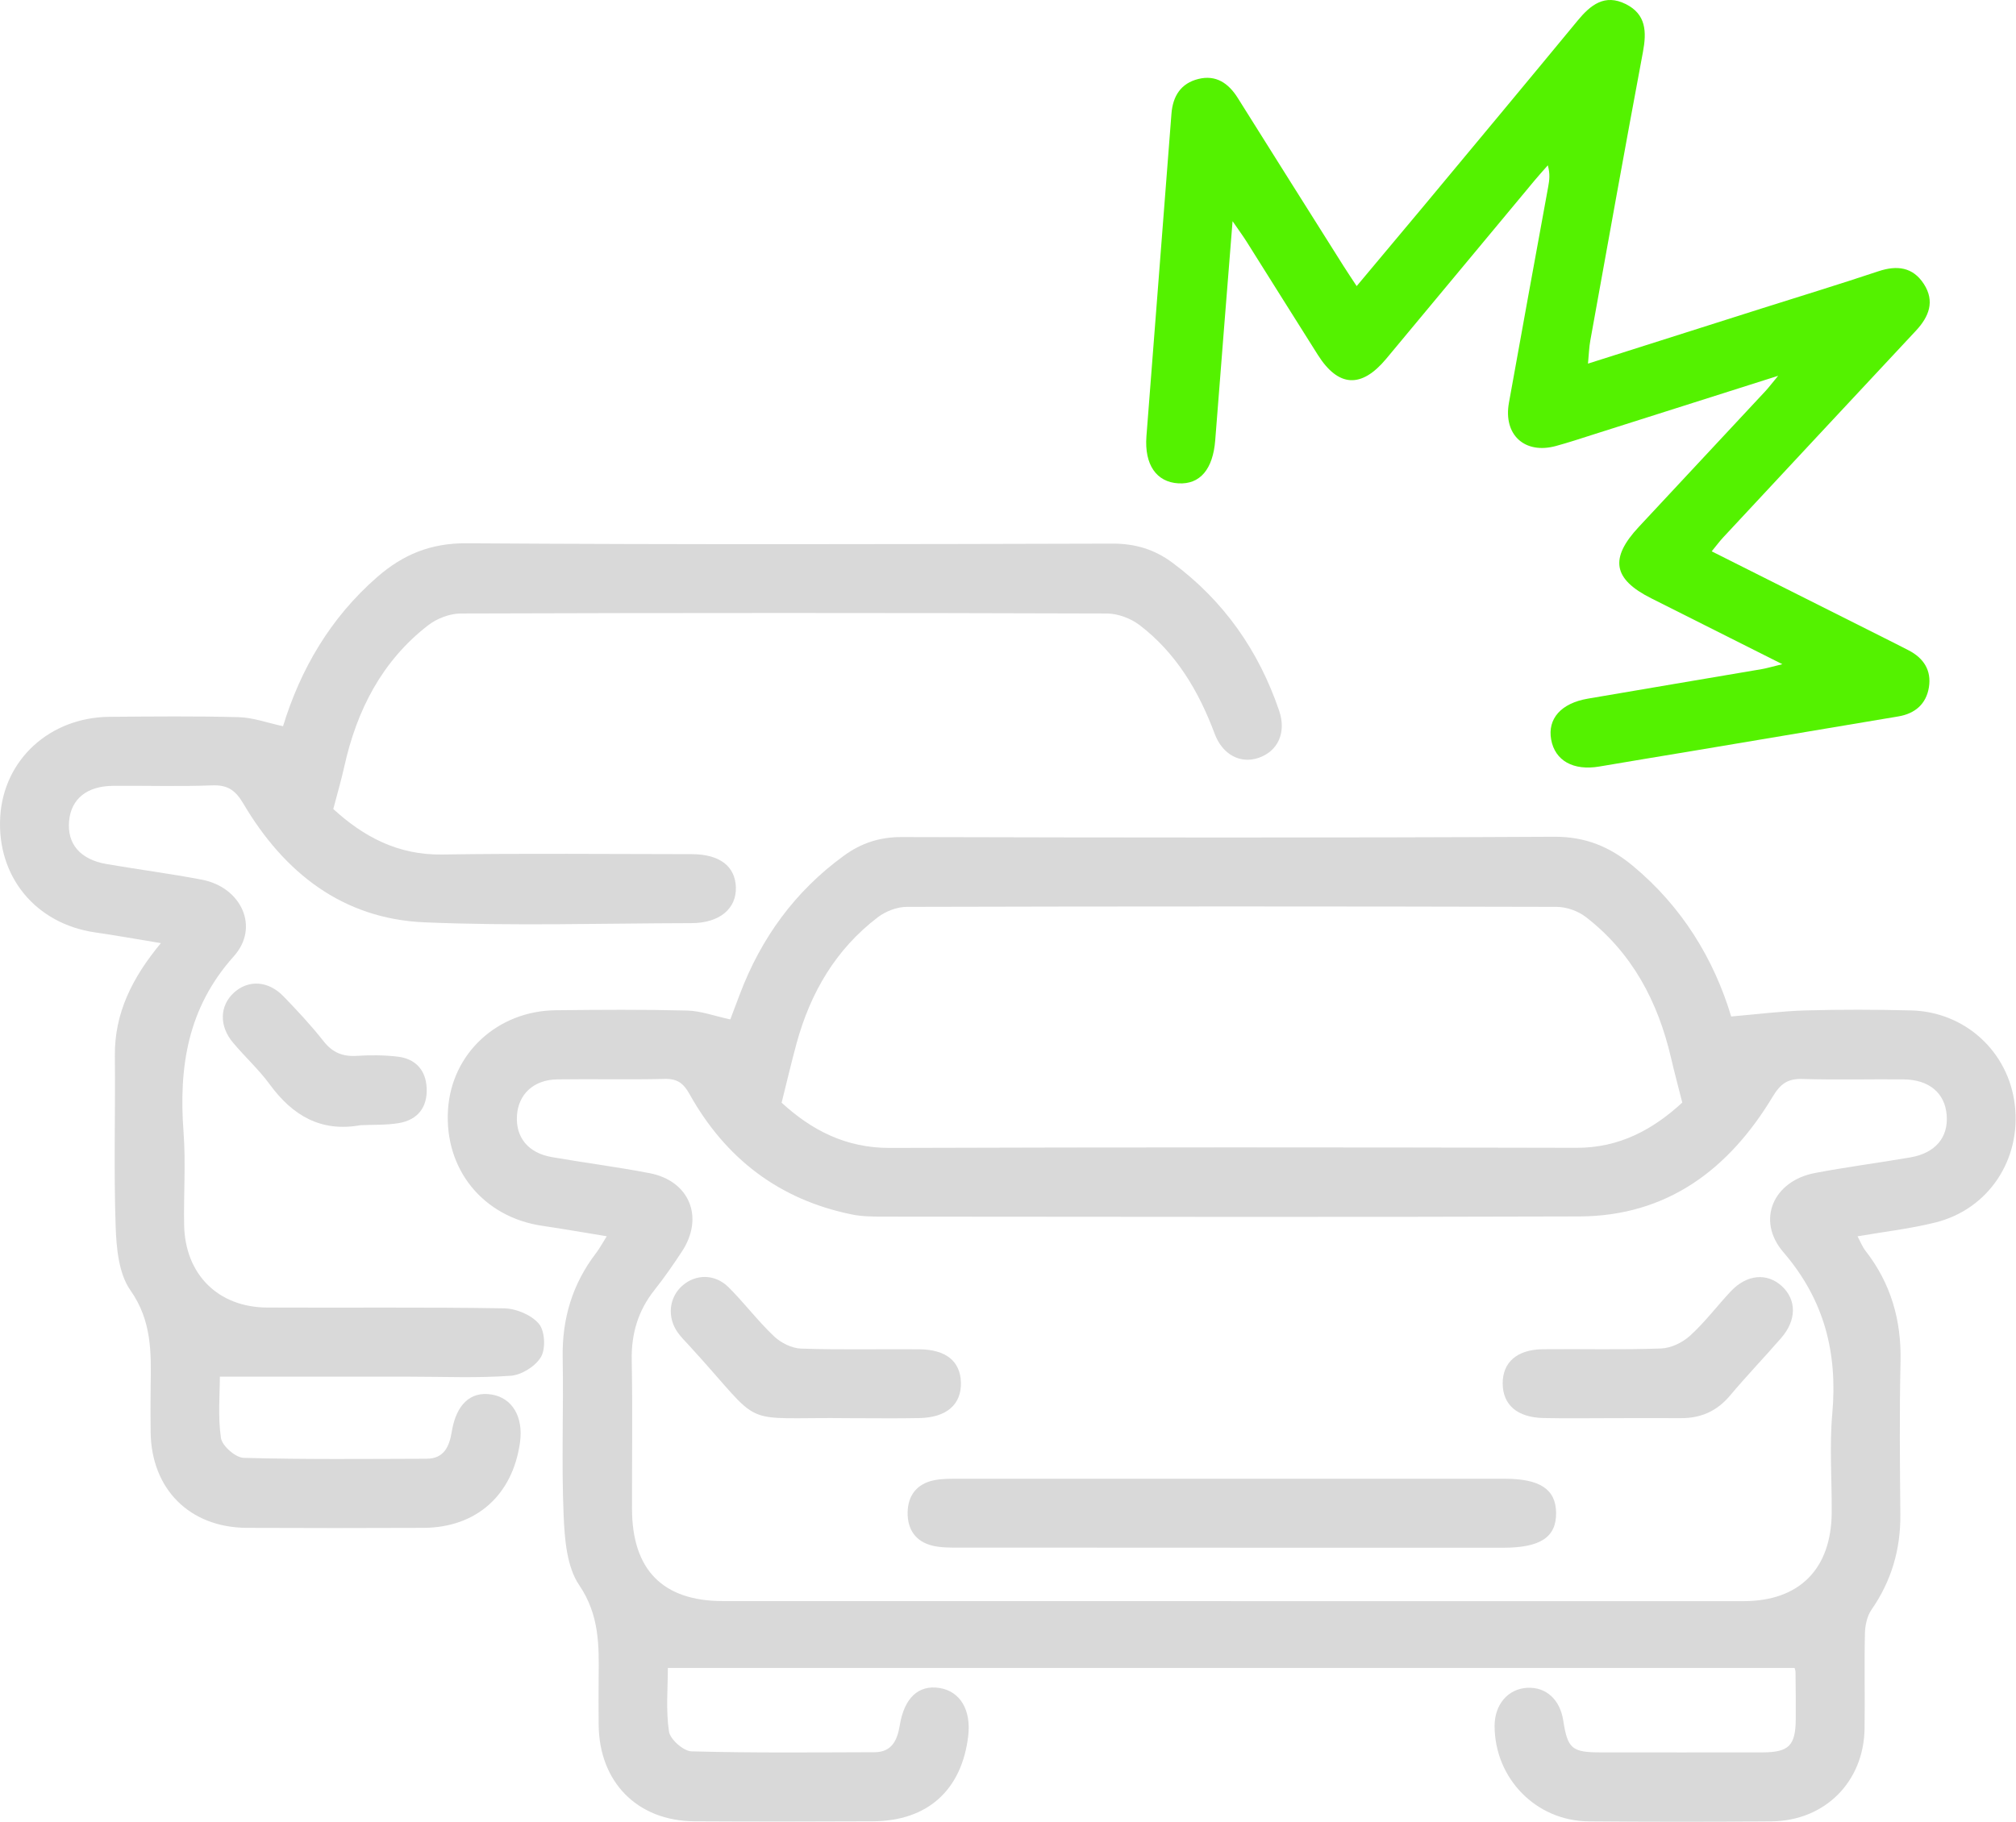
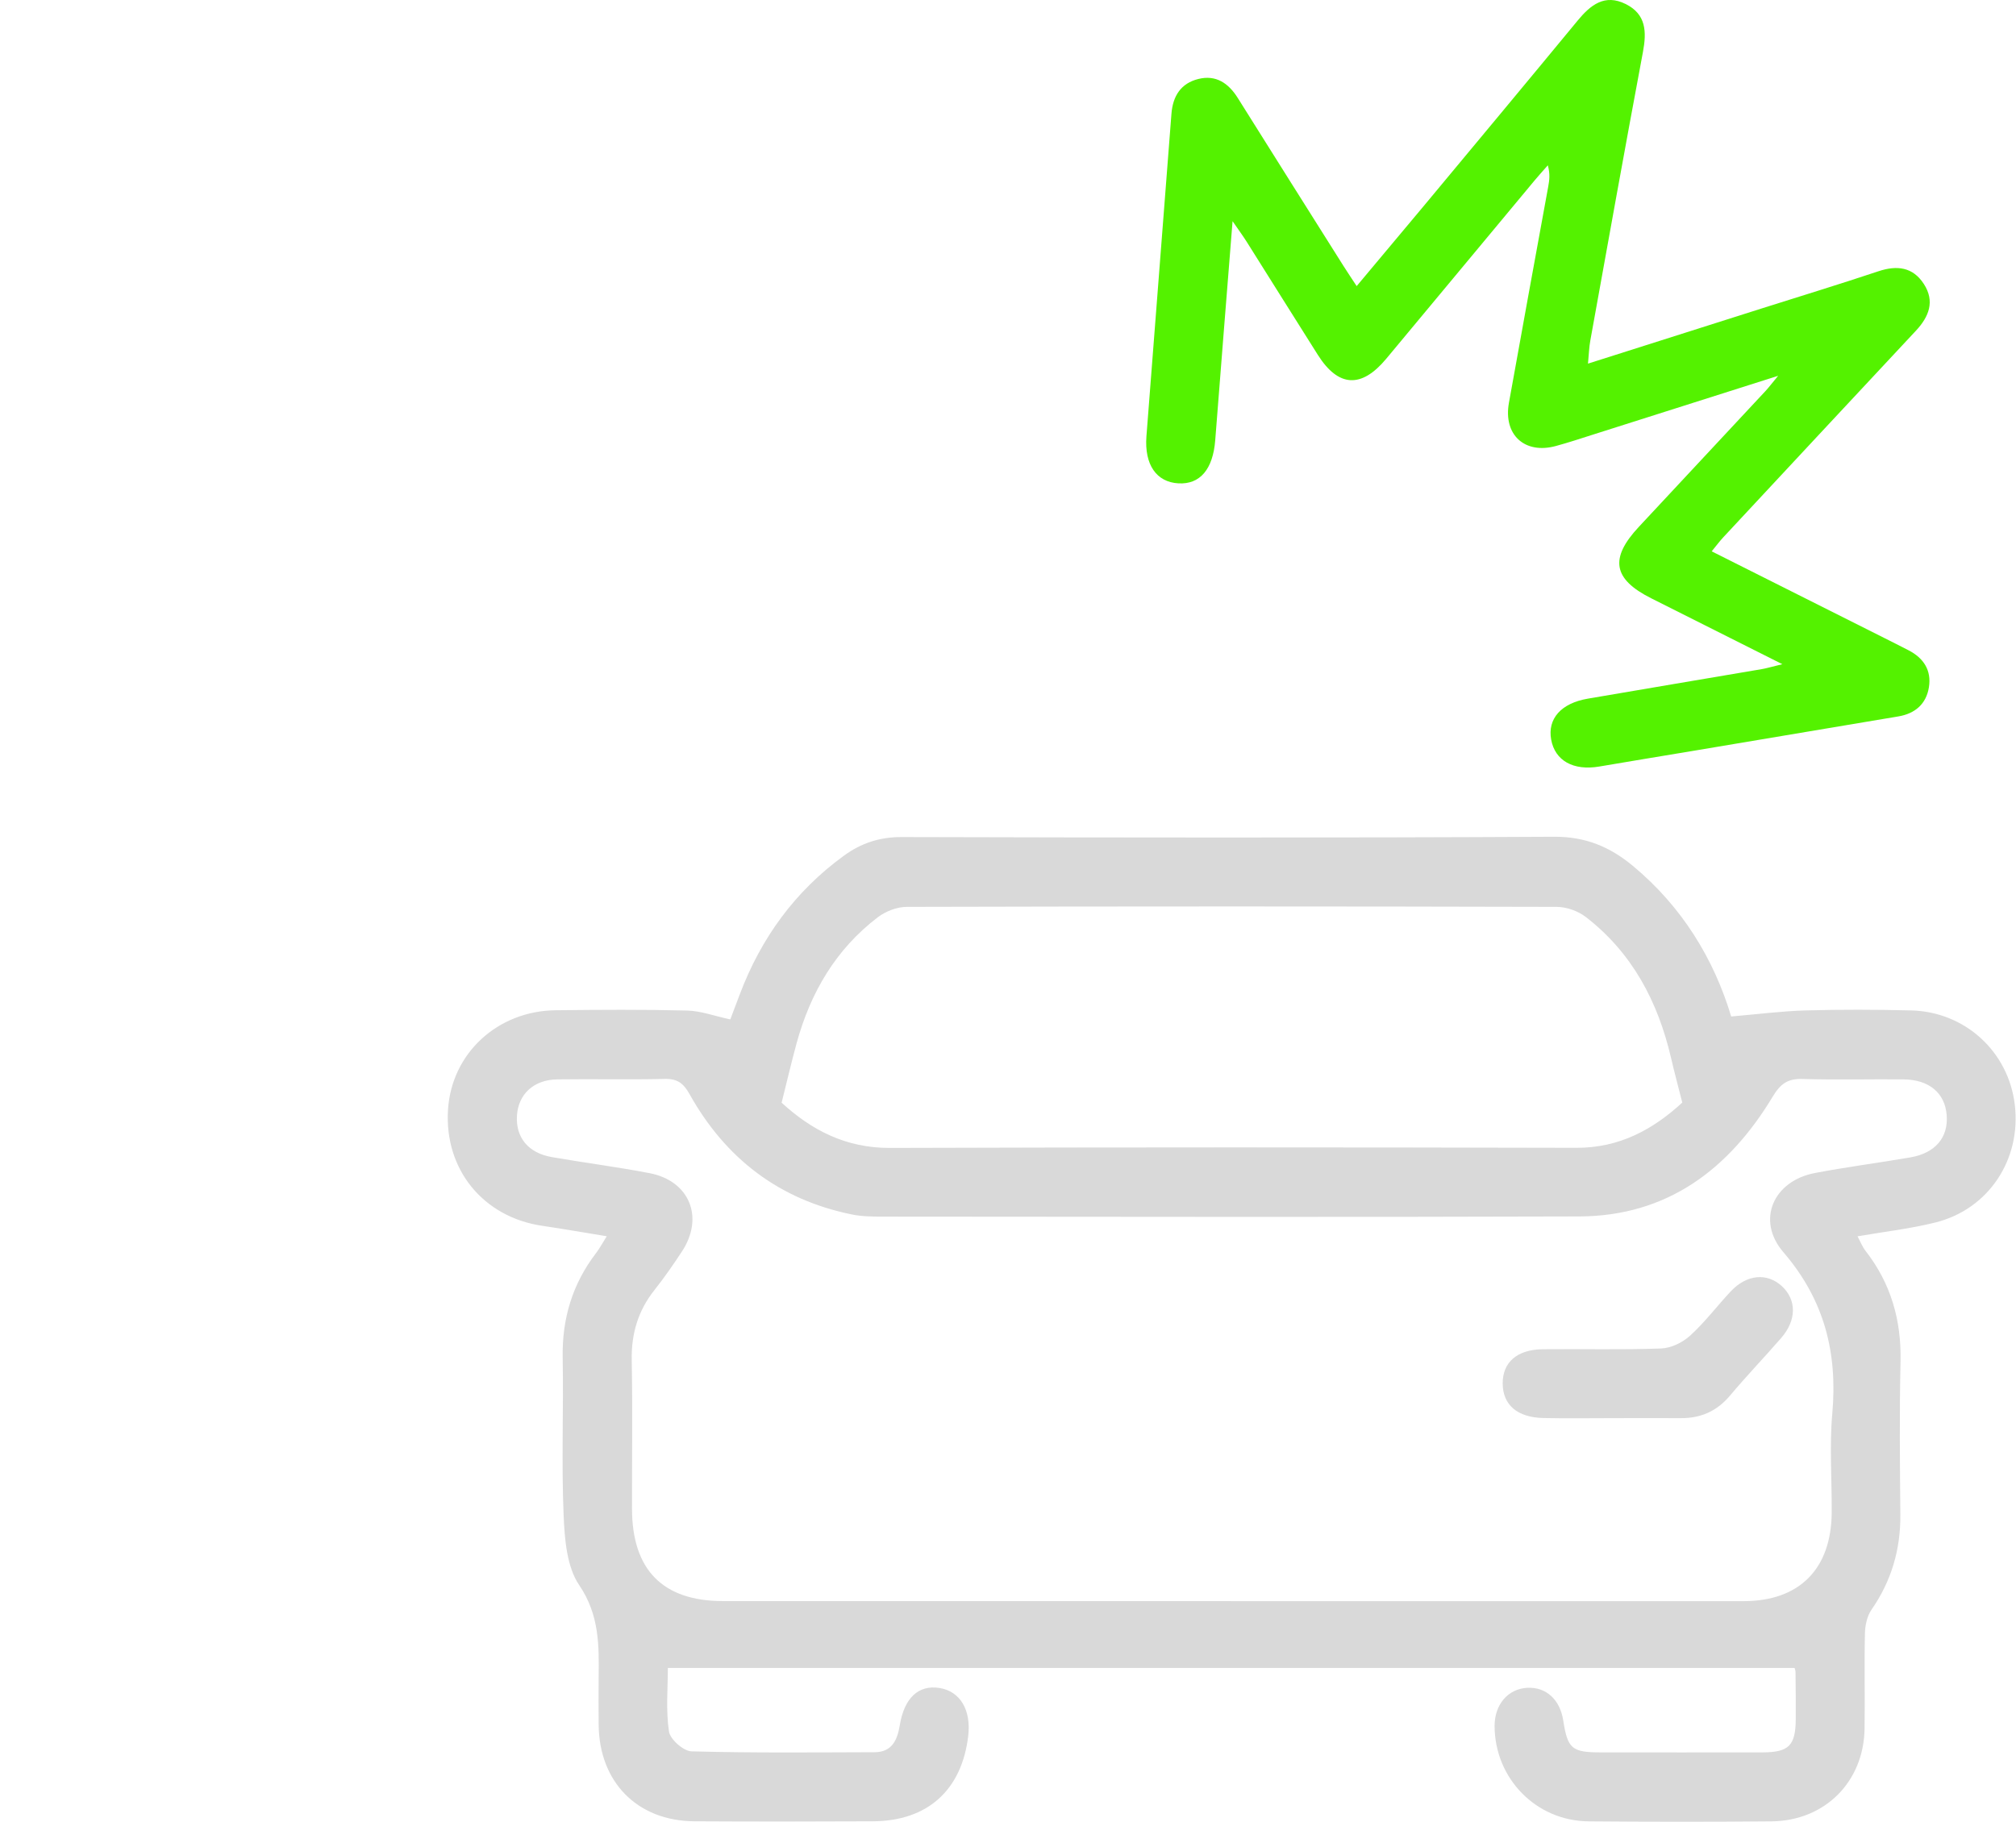
<svg xmlns="http://www.w3.org/2000/svg" width="104" height="94" viewBox="0 0 104 94" fill="none">
  <path d="M92.596 86.068H34.453C34.453 87.091 34.346 88.237 34.51 89.344C34.569 89.751 35.261 90.361 35.676 90.37C38.82 90.457 41.969 90.424 45.115 90.415C46.012 90.415 46.291 89.787 46.416 89.031C46.647 87.615 47.38 86.928 48.464 87.1C49.529 87.27 50.105 88.228 49.948 89.573C49.621 92.364 47.852 93.967 45.038 93.979C41.966 93.994 38.891 93.997 35.819 93.979C32.877 93.961 30.906 91.956 30.883 88.99C30.877 88.174 30.874 87.356 30.883 86.541C30.903 84.887 30.918 83.325 29.879 81.793C29.232 80.838 29.128 79.406 29.075 78.175C28.962 75.47 29.075 72.757 29.027 70.049C28.992 68.038 29.532 66.247 30.752 64.655C30.927 64.426 31.064 64.167 31.301 63.792C30.129 63.602 29.06 63.411 27.985 63.254C24.922 62.808 22.91 60.335 23.112 57.25C23.302 54.352 25.661 52.162 28.671 52.129C30.93 52.103 33.189 52.088 35.445 52.144C36.154 52.162 36.858 52.427 37.674 52.602C37.799 52.275 37.974 51.805 38.152 51.338C39.25 48.419 41.004 45.994 43.536 44.153C44.436 43.498 45.389 43.189 46.525 43.192C57.743 43.221 68.963 43.236 80.18 43.177C81.789 43.168 83.044 43.695 84.22 44.667C86.784 46.789 88.426 49.511 89.307 52.451C90.649 52.338 91.899 52.174 93.148 52.138C94.962 52.088 96.779 52.094 98.589 52.138C101.374 52.207 103.612 54.266 103.938 57.003C104.277 59.82 102.596 62.385 99.863 63.075C98.577 63.4 97.248 63.548 95.826 63.795C95.971 64.066 96.072 64.331 96.238 64.545C97.547 66.226 98.091 68.121 98.043 70.252C97.984 72.885 98.01 75.521 98.034 78.157C98.049 79.96 97.571 81.584 96.541 83.069C96.313 83.399 96.215 83.881 96.206 84.298C96.17 85.931 96.212 87.565 96.188 89.195C96.149 91.941 94.143 93.955 91.391 93.982C88.245 94.012 85.095 94.009 81.949 93.982C79.242 93.961 77.108 91.769 77.102 89.061C77.102 87.951 77.793 87.142 78.794 87.091C79.758 87.044 80.474 87.695 80.643 88.775C80.871 90.239 81.085 90.424 82.587 90.424C85.365 90.424 88.141 90.43 90.919 90.424C92.282 90.421 92.626 90.073 92.638 88.722C92.644 87.907 92.635 87.089 92.626 86.273C92.626 86.202 92.593 86.13 92.579 86.068H92.596ZM63.51 82.62C72.32 82.62 81.133 82.623 89.943 82.62C92.825 82.62 94.469 80.963 94.493 78.059C94.505 76.351 94.371 74.634 94.523 72.941C94.802 69.796 94.113 67.071 92 64.614C90.581 62.965 91.483 60.936 93.623 60.529C95.256 60.216 96.909 60.005 98.551 59.722C99.842 59.499 100.516 58.69 100.424 57.538C100.335 56.402 99.518 55.709 98.203 55.697C96.464 55.682 94.722 55.729 92.985 55.676C92.219 55.652 91.848 55.926 91.448 56.589C89.186 60.344 86.004 62.754 81.465 62.769C69.47 62.81 57.475 62.784 45.481 62.778C44.967 62.778 44.439 62.769 43.937 62.665C40.191 61.9 37.425 59.776 35.572 56.458C35.261 55.902 34.949 55.658 34.296 55.673C32.447 55.718 30.595 55.67 28.742 55.697C27.528 55.715 26.736 56.464 26.668 57.571C26.599 58.696 27.252 59.496 28.469 59.707C30.146 59.999 31.835 60.213 33.507 60.535C35.578 60.933 36.338 62.822 35.175 64.584C34.727 65.265 34.261 65.938 33.756 66.574C32.913 67.639 32.563 68.826 32.589 70.189C32.637 72.748 32.598 75.31 32.604 77.871C32.613 81.013 34.198 82.617 37.3 82.617C46.036 82.617 54.774 82.617 63.51 82.617V82.62ZM86.784 56.893C86.574 56.063 86.375 55.325 86.203 54.581C85.526 51.68 84.199 49.163 81.809 47.318C81.409 47.009 80.815 46.798 80.311 46.795C69.135 46.765 57.956 46.765 46.781 46.795C46.276 46.795 45.691 47.021 45.285 47.33C43.112 48.985 41.806 51.228 41.093 53.837C40.823 54.825 40.592 55.822 40.322 56.899C41.856 58.309 43.628 59.24 45.902 59.234C57.707 59.196 69.515 59.199 81.32 59.228C83.552 59.234 85.282 58.276 86.784 56.893Z" fill="#D9D9D9" />
-   <path d="M17.198 41.749C18.751 43.171 20.523 44.126 22.8 44.093C27.095 44.028 31.39 44.072 35.685 44.075C37.119 44.075 37.929 44.694 37.962 45.786C37.994 46.899 37.11 47.631 35.67 47.634C31.078 47.643 26.48 47.788 21.897 47.592C17.682 47.414 14.661 45.033 12.559 41.475C12.14 40.767 11.74 40.493 10.929 40.526C9.229 40.591 7.525 40.535 5.821 40.55C4.485 40.562 3.672 41.225 3.565 42.353C3.452 43.546 4.135 44.352 5.506 44.587C7.148 44.87 8.801 45.081 10.434 45.396C12.443 45.789 13.411 47.839 12.063 49.342C9.671 52.013 9.217 55.063 9.469 58.428C9.588 60.014 9.469 61.617 9.499 63.215C9.549 65.759 11.25 67.458 13.785 67.47C17.857 67.491 21.93 67.443 26.002 67.511C26.623 67.52 27.409 67.848 27.798 68.306C28.11 68.672 28.157 69.585 27.911 70.014C27.632 70.496 26.908 70.951 26.344 70.99C24.613 71.115 22.868 71.037 21.125 71.037C17.911 71.037 14.696 71.037 11.342 71.037C11.342 71.945 11.235 73.093 11.398 74.2C11.458 74.607 12.149 75.214 12.568 75.226C15.711 75.313 18.861 75.28 22.007 75.271C22.904 75.271 23.18 74.64 23.304 73.884C23.533 72.471 24.272 71.781 25.355 71.957C26.427 72.129 27.009 73.111 26.825 74.432C26.445 77.154 24.569 78.826 21.847 78.838C18.81 78.85 15.774 78.853 12.737 78.838C9.778 78.823 7.798 76.833 7.771 73.879C7.765 73.099 7.759 72.32 7.771 71.54C7.801 69.808 7.839 68.157 6.726 66.577C6.124 65.72 6.005 64.402 5.966 63.284C5.865 60.356 5.955 57.419 5.925 54.489C5.904 52.293 6.803 50.472 8.299 48.666C7.041 48.458 5.978 48.268 4.91 48.113C1.838 47.669 -0.175 45.227 0.012 42.139C0.19 39.196 2.568 37.012 5.655 36.988C7.875 36.971 10.098 36.947 12.319 37.006C13.064 37.027 13.8 37.301 14.601 37.473C15.498 34.546 17.032 31.892 19.451 29.782C20.787 28.616 22.215 28.021 24.067 28.033C35.174 28.107 46.282 28.081 57.392 28.051C58.568 28.048 59.562 28.351 60.485 29.038C63.13 30.999 64.931 33.57 65.988 36.673C66.374 37.807 65.92 38.773 64.914 39.11C63.985 39.422 63.062 38.943 62.658 37.854C61.839 35.658 60.672 33.698 58.796 32.261C58.339 31.91 57.674 31.66 57.101 31.657C45.994 31.621 34.886 31.621 23.776 31.657C23.206 31.657 22.541 31.913 22.087 32.264C19.698 34.114 18.404 36.652 17.759 39.562C17.611 40.24 17.412 40.907 17.192 41.749H17.198Z" fill="#D9D9D9" />
  <path d="M81.914 18.765C84.977 17.792 87.928 16.855 90.878 15.917C92.888 15.281 94.903 14.665 96.901 13.998C97.863 13.677 98.679 13.778 99.246 14.653C99.825 15.546 99.513 16.34 98.839 17.063C95.524 20.612 92.214 24.165 88.904 27.72C88.708 27.928 88.539 28.163 88.302 28.449C91.306 29.958 94.244 31.433 97.183 32.909C97.613 33.126 98.044 33.34 98.468 33.561C99.24 33.962 99.647 34.596 99.507 35.465C99.368 36.328 98.792 36.822 97.934 36.967C94.396 37.565 90.857 38.157 87.319 38.749C85.713 39.017 84.108 39.279 82.505 39.553C81.166 39.782 80.216 39.252 80.02 38.16C79.827 37.086 80.534 36.286 81.911 36.051C84.9 35.536 87.892 35.039 90.881 34.528C91.154 34.48 91.421 34.4 91.947 34.272C89.534 33.061 87.361 31.966 85.185 30.874C83.205 29.88 83.024 28.812 84.547 27.182C86.723 24.852 88.895 22.52 91.068 20.187C91.234 20.008 91.38 19.815 91.73 19.392C88.352 20.467 85.265 21.448 82.175 22.427C81.54 22.63 80.908 22.838 80.267 23.013C78.658 23.454 77.545 22.439 77.841 20.788C78.506 17.066 79.192 13.347 79.869 9.628C79.928 9.303 79.973 8.976 79.848 8.53C79.628 8.78 79.403 9.027 79.189 9.283C76.627 12.359 74.072 15.441 71.507 18.518C70.228 20.05 69.04 19.982 67.984 18.312C66.755 16.373 65.541 14.421 64.315 12.478C64.128 12.181 63.917 11.895 63.585 11.413C63.273 15.337 62.976 19.021 62.691 22.707C62.576 24.209 61.911 25.004 60.792 24.941C59.661 24.879 59.031 23.983 59.141 22.517C59.566 16.968 60.008 11.419 60.432 5.87C60.504 4.948 60.925 4.299 61.816 4.076C62.727 3.847 63.377 4.293 63.855 5.058C65.665 7.947 67.485 10.833 69.302 13.716C69.498 14.025 69.702 14.329 69.987 14.763C71.172 13.347 72.306 11.999 73.434 10.645C76.09 7.453 78.747 4.263 81.389 1.059C82.053 0.253 82.784 -0.33 83.864 0.208C84.921 0.732 84.951 1.636 84.755 2.683C83.826 7.637 82.938 12.6 82.042 17.56C81.976 17.914 81.967 18.277 81.92 18.765H81.914Z" fill="#54F200" />
-   <path d="M18.591 58.062C16.558 58.425 15.101 57.571 13.925 55.968C13.361 55.197 12.64 54.539 12.023 53.805C11.295 52.942 11.328 51.9 12.064 51.225C12.806 50.544 13.839 50.597 14.626 51.413C15.344 52.156 16.053 52.915 16.692 53.727C17.155 54.316 17.68 54.528 18.404 54.483C19.102 54.438 19.811 54.441 20.506 54.522C21.432 54.629 21.969 55.212 22.011 56.149C22.055 57.137 21.548 57.785 20.577 57.952C19.927 58.062 19.253 58.029 18.591 58.062Z" fill="#D9D9D9" />
-   <path d="M63.436 79.861C58.77 79.861 54.104 79.861 49.438 79.858C48.995 79.858 48.538 79.861 48.114 79.76C47.244 79.552 46.813 78.933 46.822 78.052C46.834 77.169 47.291 76.574 48.164 76.386C48.592 76.294 49.049 76.303 49.491 76.303C58.859 76.3 68.23 76.3 77.598 76.303C79.441 76.303 80.257 76.841 80.275 78.055C80.293 79.317 79.471 79.864 77.544 79.864C72.842 79.864 68.138 79.864 63.436 79.864V79.861Z" fill="#D9D9D9" />
-   <path d="M43.892 73.179C37.875 73.102 39.594 73.84 35.551 69.43C35.352 69.213 35.139 69.002 34.967 68.764C34.406 67.978 34.506 66.961 35.189 66.351C35.884 65.732 36.884 65.72 37.59 66.428C38.401 67.237 39.095 68.163 39.926 68.951C40.283 69.29 40.844 69.573 41.325 69.588C43.355 69.659 45.388 69.606 47.418 69.624C48.799 69.635 49.535 70.237 49.571 71.323C49.606 72.462 48.843 73.143 47.439 73.173C46.258 73.197 45.074 73.179 43.892 73.179Z" fill="#D9D9D9" />
  <path d="M83.165 73.177C81.984 73.177 80.8 73.197 79.618 73.171C78.271 73.141 77.528 72.492 77.52 71.397C77.511 70.296 78.256 69.636 79.594 69.621C81.628 69.6 83.661 69.657 85.691 69.582C86.205 69.564 86.802 69.273 87.187 68.922C87.95 68.229 88.576 67.39 89.286 66.634C90.114 65.753 91.162 65.664 91.925 66.369C92.685 67.074 92.688 68.118 91.889 69.038C91.016 70.043 90.093 71.004 89.236 72.025C88.562 72.822 87.734 73.182 86.712 73.177C85.531 73.168 84.347 73.177 83.165 73.177Z" fill="#D9D9D9" />
</svg>